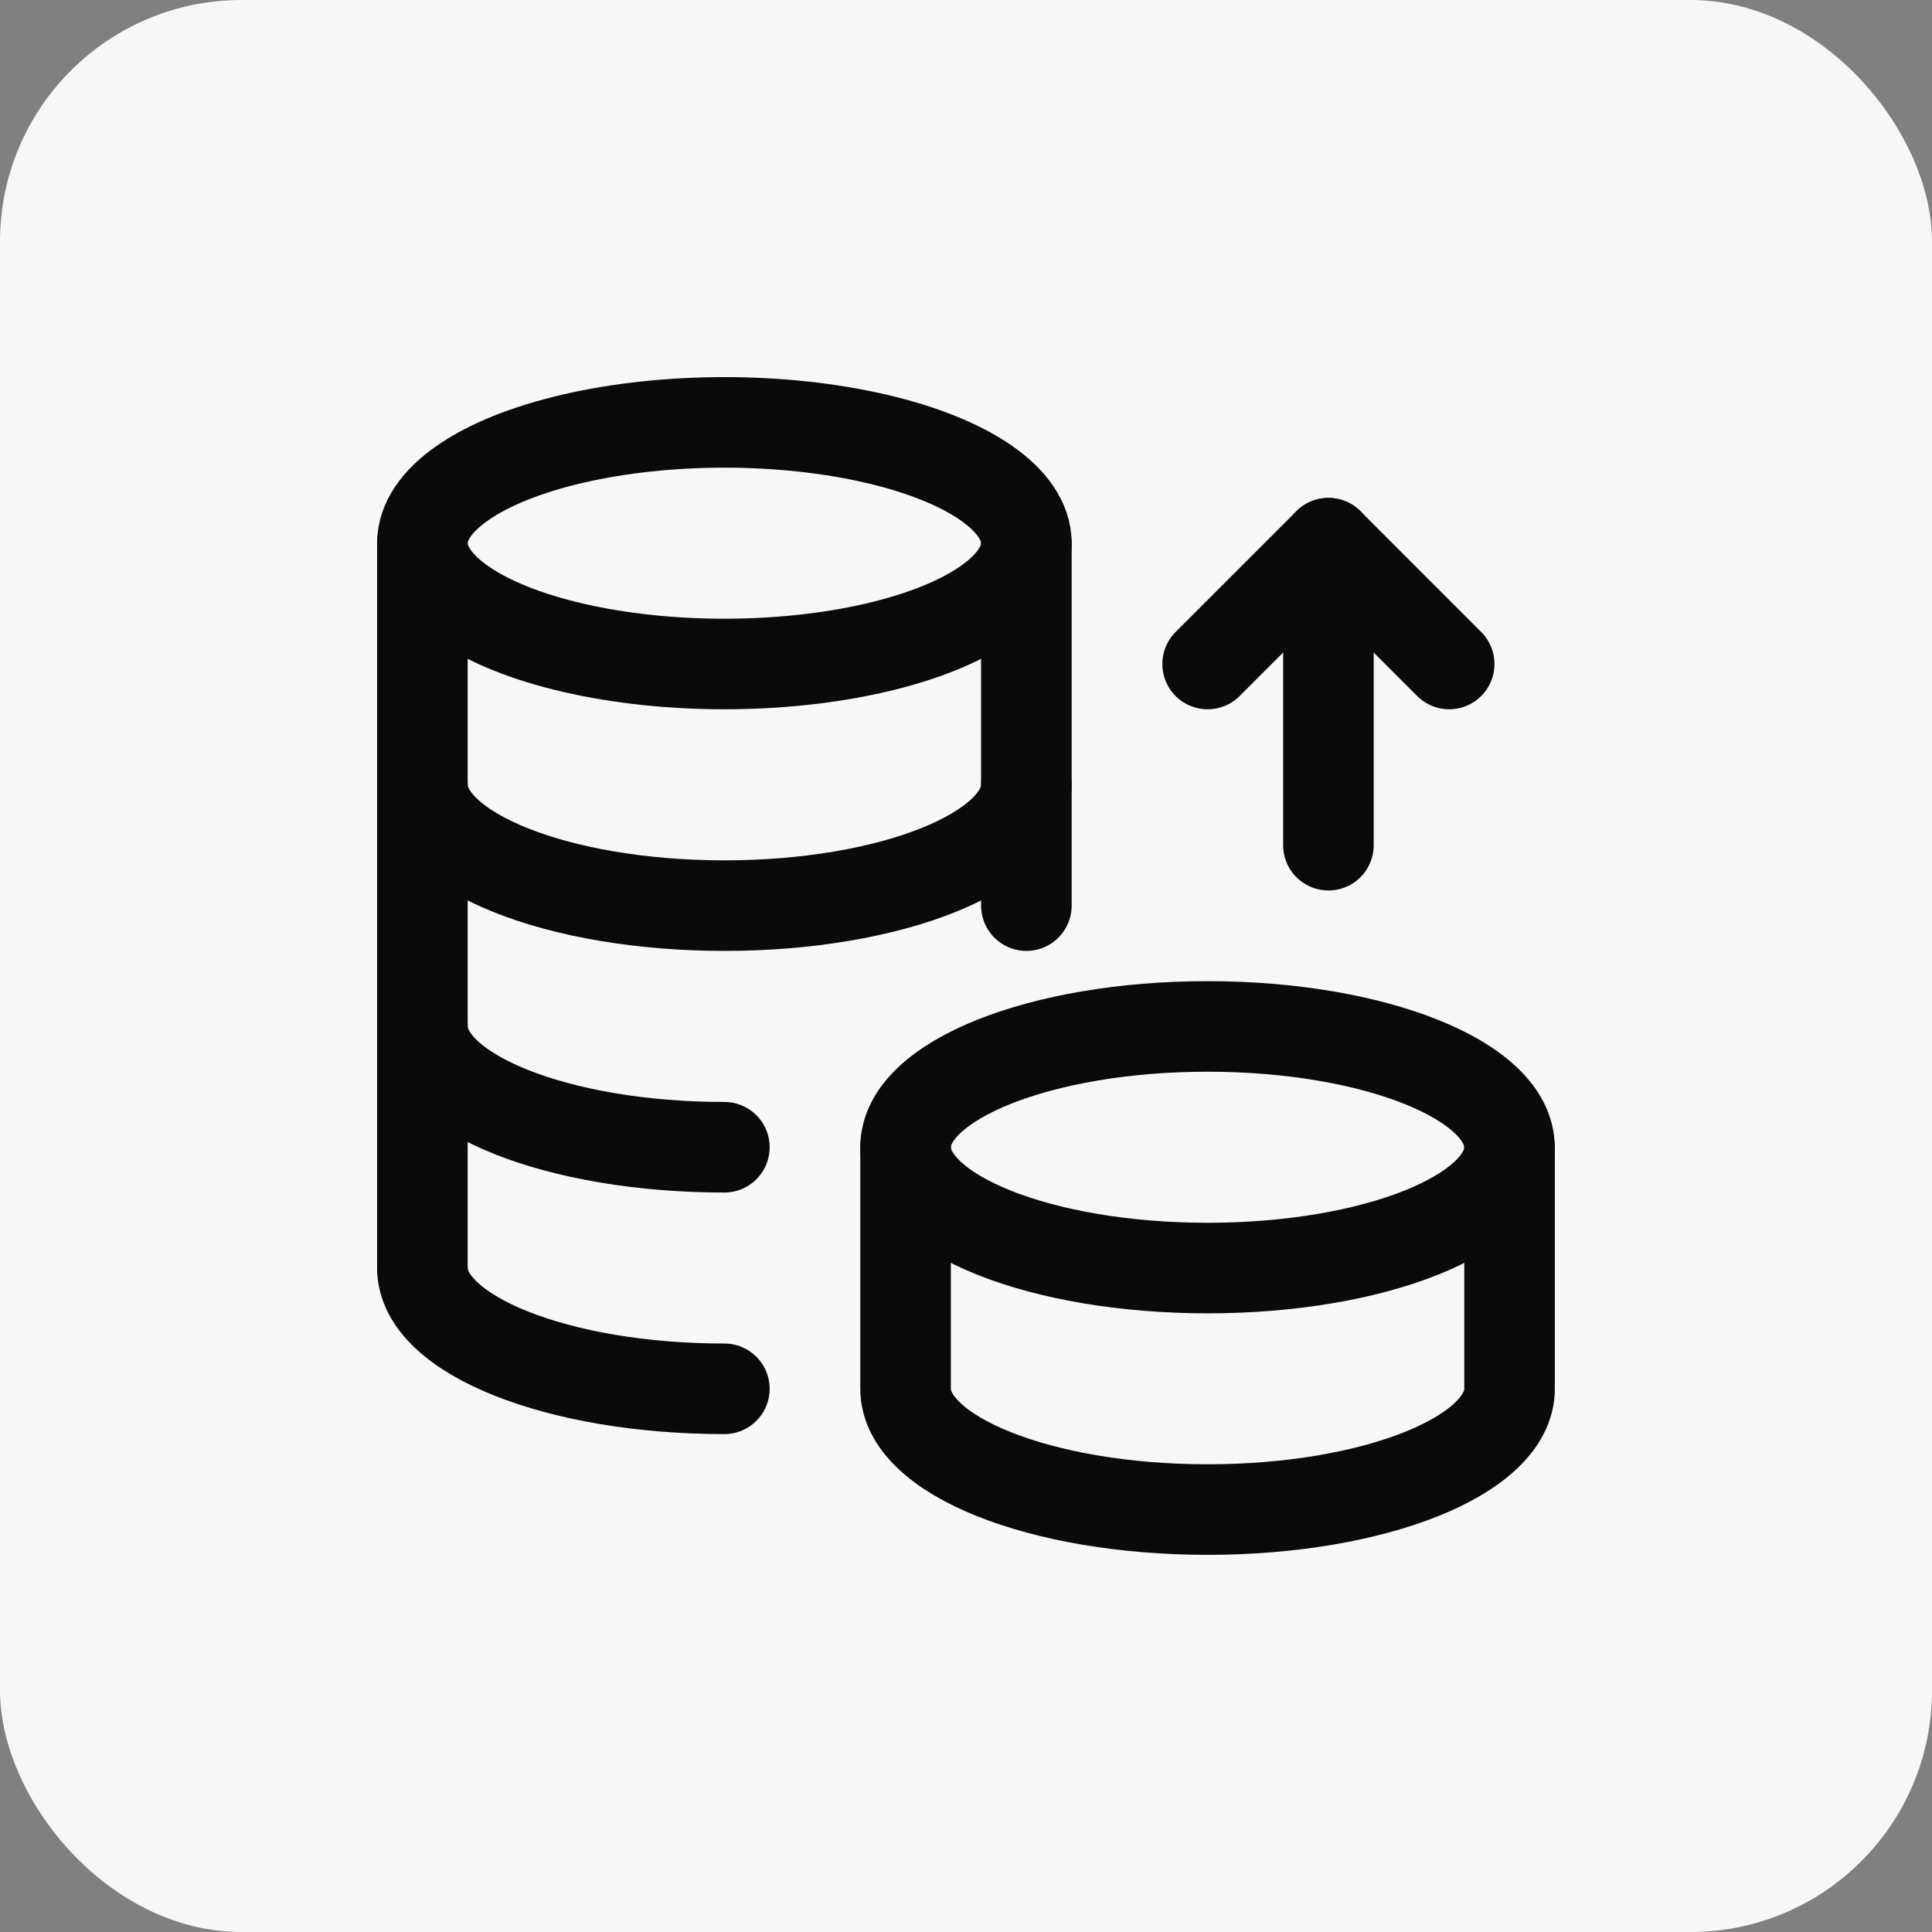
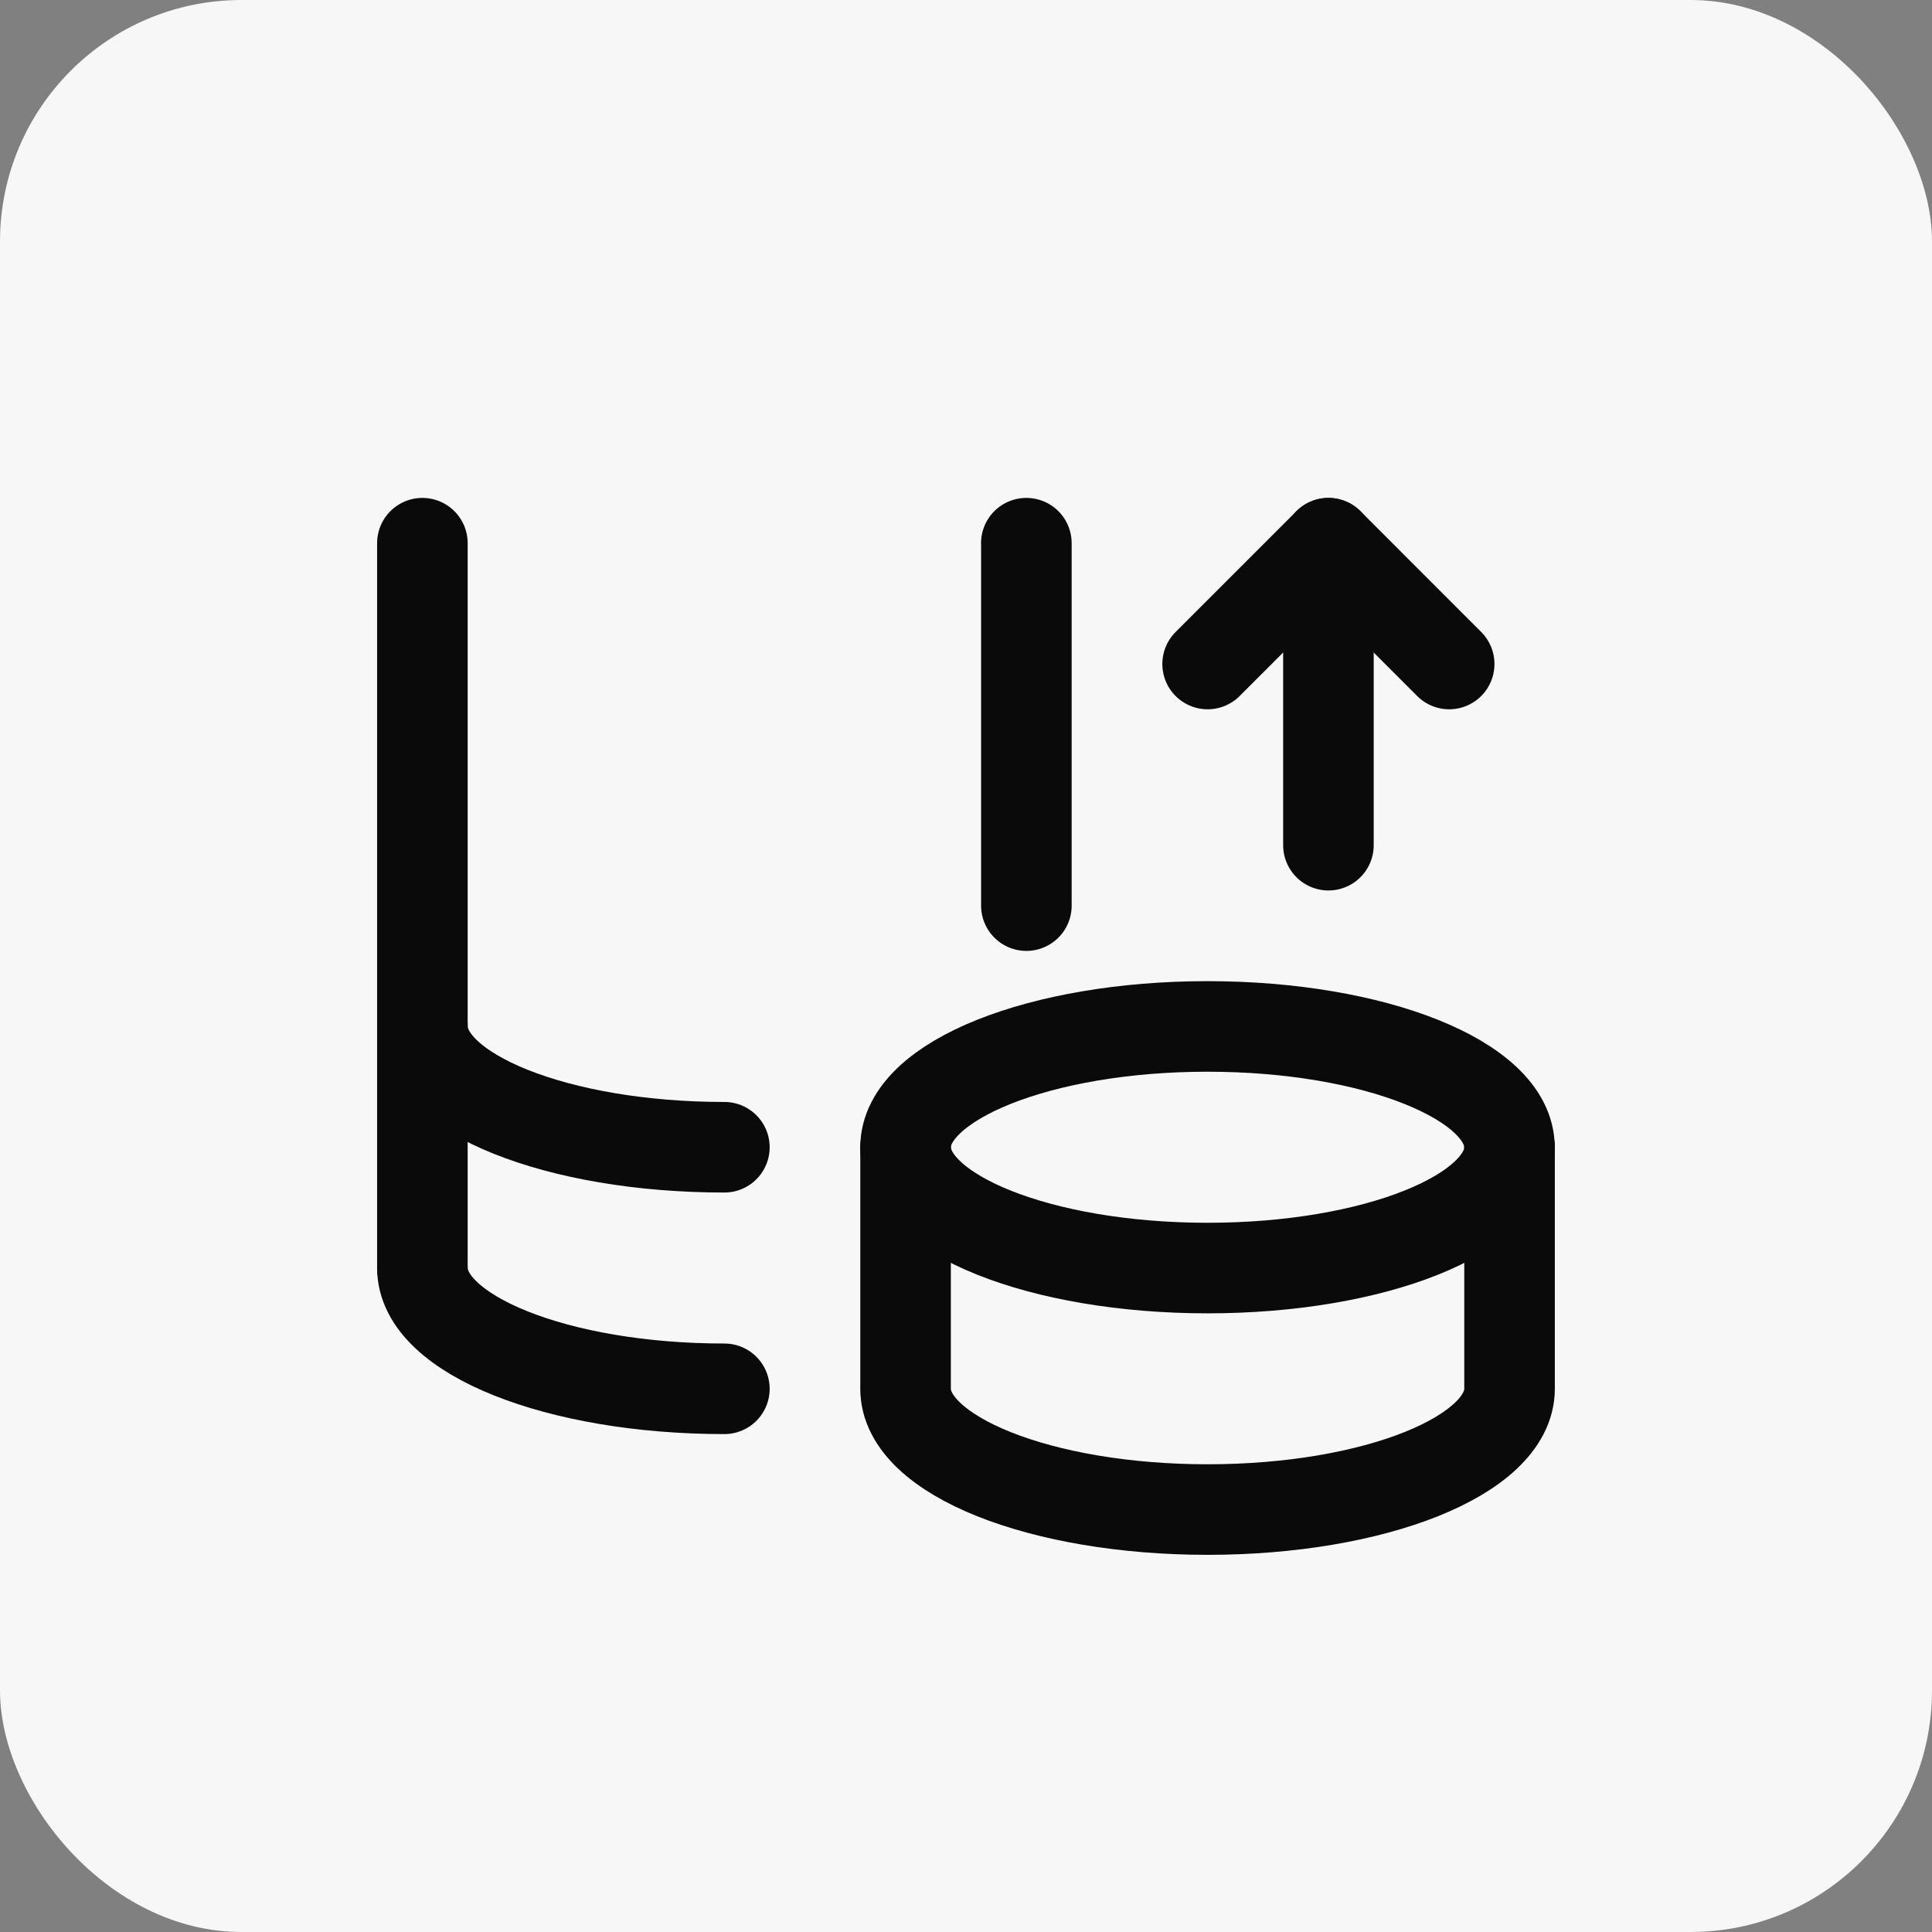
<svg xmlns="http://www.w3.org/2000/svg" width="32" height="32" viewBox="0 0 32 32" fill="none">
  <rect x="0" y="0" width="32" height="32" fill="#808080" stroke="none" />
  <rect width="32" height="32" rx="4" fill="#F7F7F7" />
-   <path d="M17 12.999C17 14.104 14.761 15 11.999 15C9.236 15 6.997 14.104 6.997 12.999" stroke="#0A0A0A" stroke-width="1.5" stroke-linecap="round" stroke-linejoin="round" />
  <path d="M11.998 19.002C9.236 19.002 6.997 18.106 6.997 17.001" stroke="#0A0A0A" stroke-width="1.5" stroke-linecap="round" stroke-linejoin="round" />
  <path d="M16.999 8.997H17V15" stroke="#0A0A0A" stroke-width="1.5" stroke-linecap="round" stroke-linejoin="round" />
  <path d="M25.001 19.002C25.003 17.896 22.762 17.001 20 17.001C17.239 17.001 14.998 17.896 14.999 19.002C14.999 20.107 17.238 21.003 20.002 21.003C22.765 21.003 25.004 20.107 25.004 19.002" stroke="#0A0A0A" stroke-width="1.5" stroke-linecap="round" stroke-linejoin="round" />
  <path d="M25.003 19.001V23.003C25.003 24.108 22.764 25.003 20.002 25.003C17.238 25.003 14.999 24.108 14.999 23.003V19.001" stroke="#0A0A0A" stroke-width="1.5" stroke-linecap="round" stroke-linejoin="round" />
  <path d="M11.998 23.003C9.236 23.003 6.996 22.107 6.996 21.002" stroke="#0A0A0A" stroke-width="1.5" stroke-linecap="round" stroke-linejoin="round" />
-   <ellipse cx="11.998" cy="8.997" rx="5.002" ry="2.001" stroke="#0A0A0A" stroke-width="1.5" stroke-linecap="round" stroke-linejoin="round" />
  <path d="M6.996 8.997V21.002" stroke="#0A0A0A" stroke-width="1.5" stroke-linecap="round" stroke-linejoin="round" />
  <path d="M22.003 8.997V13.999" stroke="#0A0A0A" stroke-width="1.5" stroke-linecap="round" stroke-linejoin="round" />
  <path d="M24.003 10.998L22.003 8.997L20.002 10.998" stroke="#0A0A0A" stroke-width="1.5" stroke-linecap="round" stroke-linejoin="round" />
</svg>